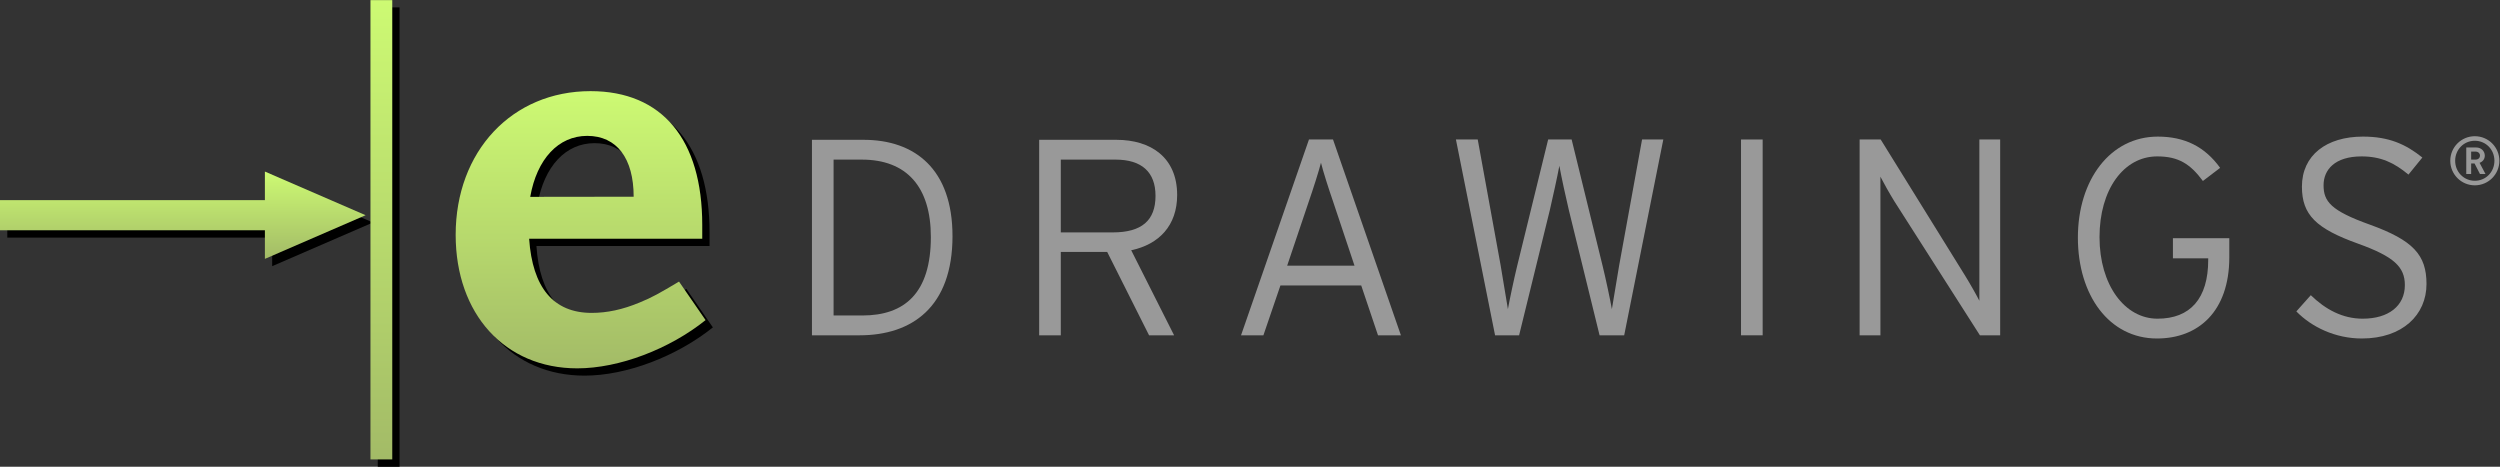
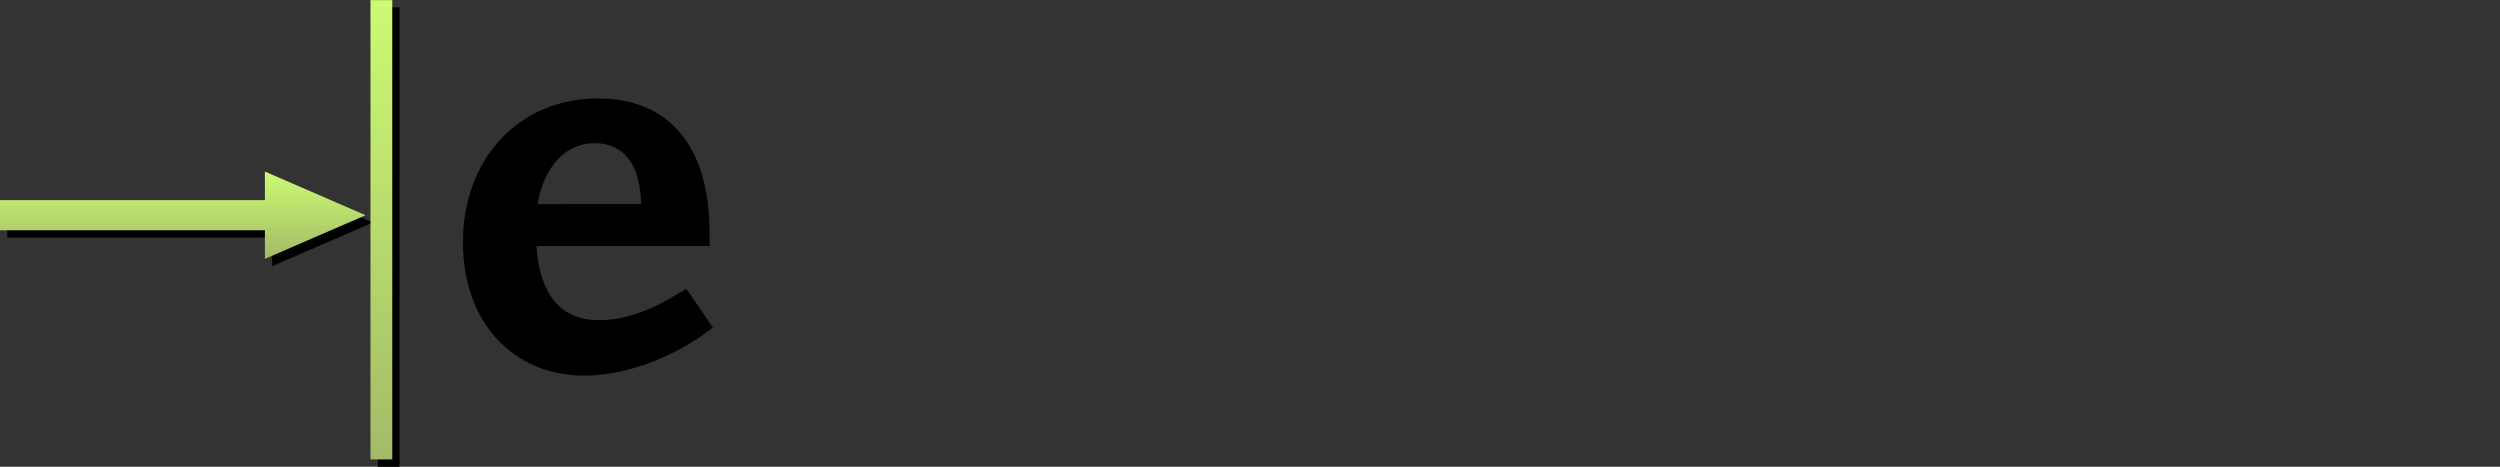
<svg xmlns="http://www.w3.org/2000/svg" viewBox="0 0 635.553 118.647" height="118.647" width="635.553" xml:space="preserve" id="svg2" version="1.1">
  <rect x="0" y="0" width="635.553" height="118.647" fill="#333333" stroke="none" />
  <defs id="defs6">
    <clipPath id="clipPath20" clipPathUnits="userSpaceOnUse">
      <path id="path18" d="M 0,90.72 H 479.52 V 0 H 0 Z" />
    </clipPath>
    <linearGradient id="linearGradient46" spreadMethod="pad" gradientTransform="matrix(0,-87.594,-87.594,0,74.123,89.044)" gradientUnits="userSpaceOnUse" y2="0" x2="1" y1="0" x1="0">
      <stop id="stop42" offset="0" style="stop-opacity:1;stop-color:#cdfa73" />
      <stop id="stop44" offset="1" style="stop-opacity:1;stop-color:#a3bb67" />
    </linearGradient>
    <linearGradient id="linearGradient66" spreadMethod="pad" gradientTransform="matrix(0,-52.868,-52.868,0,112.124,71.685)" gradientUnits="userSpaceOnUse" y2="0" x2="1" y1="0" x1="0">
      <stop id="stop62" offset="0" style="stop-opacity:1;stop-color:#cdfa73" />
      <stop id="stop64" offset="1" style="stop-opacity:1;stop-color:#a3bb67" />
    </linearGradient>
    <linearGradient id="linearGradient86" spreadMethod="pad" gradientTransform="matrix(0,-16.657,-16.657,0,36.256,56.348)" gradientUnits="userSpaceOnUse" y2="0" x2="1" y1="0" x1="0">
      <stop id="stop82" offset="0" style="stop-opacity:1;stop-color:#cdfa73" />
      <stop id="stop84" offset="1" style="stop-opacity:1;stop-color:#a3bb67" />
    </linearGradient>
    <clipPath id="clipPath96" clipPathUnits="userSpaceOnUse">
-       <path id="path94" d="M 0,90.72 H 479.52 V 0 H 0 Z" />
-     </clipPath>
+       </clipPath>
  </defs>
  <g transform="matrix(1.333,0,0,-1.333,-1.855,118.725)" id="g10">
    <path id="path12" style="fill:#000000;fill-opacity:1;fill-rule:nonzero;stroke:none" d="m 73.436,0.059 h 4.157 v 87.594 h -4.157 z" />
    <g id="g14">
      <g clip-path="url(#clipPath20)" id="g16">
        <g transform="translate(137.346,26.627)" id="g22">
          <path id="path24" style="fill:#000000;fill-opacity:1;fill-rule:nonzero;stroke:none" d="M 0,0 -5.064,7.348 C -8.755,5.147 -10.233,4.31 -12.55,3.367 c -3.274,-1.363 -6.227,-1.99 -9.179,-1.99 -7.279,0 -11.289,4.82 -11.921,14.145 h 33.016 v 2.627 c 0,16.253 -7.595,25.518 -21.308,25.518 -14.974,0 -25.72,-11.464 -25.72,-27.411 0,-15.092 9.376,-25.456 23.191,-25.456 8.014,0 17.615,3.701 24.471,9.2 M -13.714,23.533 -33.44,23.508 c 1.268,7.231 5.38,11.629 10.865,11.629 5.656,0 8.861,-4.294 8.861,-11.604" />
        </g>
        <g transform="translate(53.301,43.754)" id="g26">
          <path id="path28" style="fill:#000000;fill-opacity:1;fill-rule:nonzero;stroke:none" d="M 0,0 H -50.52 V 5.757 H 0 v 5.447 L 19.211,2.877 0,-5.452 Z" />
        </g>
      </g>
    </g>
    <g id="g30">
      <g id="g32">
        <g id="g38">
          <g id="g40">
            <path id="path48" style="fill:url(#linearGradient46);stroke:none" d="m 72.045,1.45 h 4.157 v 87.594 h -4.157 z" />
          </g>
        </g>
      </g>
    </g>
    <g id="g50">
      <g id="g52">
        <g id="g58">
          <g id="g60">
-             <path id="path68" style="fill:url(#linearGradient66);stroke:none" d="m 88.294,44.274 c 0,-15.092 9.376,-25.457 23.19,-25.457 v 0 c 8.014,0 17.615,3.701 24.471,9.2 v 0 l -5.064,7.348 c -3.69,-2.2 -5.169,-3.038 -7.486,-3.98 v 0 c -3.274,-1.364 -6.227,-1.991 -9.178,-1.991 v 0 c -7.28,0 -11.289,4.82 -11.921,14.146 v 0 h 33.015 v 2.627 c 0,16.252 -7.595,25.518 -21.307,25.518 v 0 c -14.974,0 -25.72,-11.465 -25.72,-27.411 m 25.086,18.88 c 5.657,0 8.861,-4.294 8.861,-11.603 v 0 l -19.727,-0.026 c 1.27,7.232 5.382,11.629 10.866,11.629" />
-           </g>
+             </g>
        </g>
      </g>
    </g>
    <g id="g70">
      <g id="g72">
        <g id="g78">
          <g id="g80">
            <path id="path88" style="fill:url(#linearGradient86);stroke:none" d="M 51.911,50.901 H 1.391 v -5.756 h 50.52 v -5.452 l 19.211,8.329 -19.211,8.326 z" />
          </g>
        </g>
      </g>
    </g>
    <g id="g90">
      <g clip-path="url(#clipPath96)" id="g92">
        <g transform="translate(183.046,44.029)" id="g98">
          <path id="path100" style="fill:#999999;fill-opacity:1;fill-rule:nonzero;stroke:none" d="m 0,0 c 0,12.786 -7.166,18.373 -16.974,18.373 h -9.831 v -37.284 h 9.084 C -7.753,-18.911 0,-13.533 0,0 m -4.127,-0.16 c 0,-10.71 -5.012,-14.97 -13.06,-14.97 h -5.491 v 29.727 h 5.384 c 8.582,0 13.167,-5.221 13.167,-14.757" />
        </g>
        <g transform="translate(225.891,51.873)" id="g102">
-           <path id="path104" style="fill:#999999;fill-opacity:1;fill-rule:nonzero;stroke:none" d="m 0,0 c 0,7.18 -5.033,10.529 -11.589,10.529 h -14.729 v -37.284 h 4.127 v 15.903 h 8.846 l 7.989,-15.903 h 4.774 l -8.182,16.223 C -3.439,-9.417 0,-5.798 0,0 m -4.127,-0.159 c 0,-4.684 -2.613,-6.971 -8.153,-6.971 h -9.911 V 6.753 h 10.443 c 4.954,0 7.621,-2.34 7.621,-6.912" />
-         </g>
+           </g>
        <g transform="translate(268.564,25.118)" id="g106">
          <path id="path108" style="fill:#999999;fill-opacity:1;fill-rule:nonzero;stroke:none" d="m 0,0 -12.95,37.345 h -4.585 L -30.49,0 h 4.266 l 3.248,9.509 H -7.57 L -4.368,0 Z m -8.85,13.282 h -12.842 l 4.102,12.165 c 0.908,2.616 1.973,5.976 2.346,7.472 0.375,-1.55 1.441,-4.911 2.294,-7.363 z" />
        </g>
        <g transform="translate(311.147,25.118)" id="g110">
          <path id="path112" style="fill:#999999;fill-opacity:1;fill-rule:nonzero;stroke:none" d="m 0,0 h -4.693 l -5.863,23.889 c -0.586,2.458 -1.386,6.142 -1.809,8.438 -0.426,-2.296 -1.229,-5.871 -1.815,-8.438 L -20.043,0 h -4.582 l -7.467,37.345 h 4.159 l 4.373,-24.026 c 0.427,-2.456 1.067,-6.514 1.384,-8.332 0.322,1.818 1.175,5.822 1.76,8.225 l 5.915,24.133 h 4.478 l 5.914,-24.133 c 0.59,-2.403 1.441,-6.407 1.76,-8.225 0.322,1.818 0.961,5.876 1.388,8.332 L 3.41,37.345 h 4.051 z" />
        </g>
        <path id="path114" style="fill:#999999;fill-opacity:1;fill-rule:nonzero;stroke:none" d="m 333.428,62.463 h 4.127 V 25.118 h -4.127 z" />
        <g transform="translate(378.988,25.118)" id="g116">
-           <path id="path118" style="fill:#999999;fill-opacity:1;fill-rule:nonzero;stroke:none" d="m 0,0 -16.308,25.545 c -0.801,1.282 -2.185,3.738 -2.666,4.701 V 27.68 0 h -3.967 v 37.345 h 4.017 L -2.772,11.289 c 0.8,-1.282 2.187,-3.735 2.667,-4.697 V 9.153 37.345 H 3.861 V 0 Z" />
-         </g>
+           </g>
        <g transform="translate(412.754,24.511)" id="g120">
          <path id="path122" style="fill:#999999;fill-opacity:1;fill-rule:nonzero;stroke:none" d="m 0,0 c -9.14,0 -15.082,8.275 -15.082,19.228 0,11.076 6.214,19.275 15.242,19.275 5.126,0 8.972,-1.916 11.887,-5.962 L 8.759,30.039 c -2.403,3.25 -4.648,4.688 -8.708,4.688 -6.411,0 -11.008,-6.338 -11.008,-15.395 0,-9.13 4.811,-15.555 11.061,-15.555 6.252,0 9.67,3.855 9.67,11.196 V 15.29 H 3.043 v 3.833 h 10.754 v -3.62 C 13.797,5.17 7.906,0 0,0" />
        </g>
        <g transform="translate(451.825,24.511)" id="g124">
-           <path id="path126" style="fill:#999999;fill-opacity:1;fill-rule:nonzero;stroke:none" d="m 0,0 c -5.062,0 -9.574,2.179 -12.491,5.166 l 2.757,3.093 c 2.81,-2.722 6.059,-4.482 9.897,-4.482 4.949,0 8.043,2.453 8.043,6.404 0,3.467 -2.076,5.441 -8.899,7.895 -8.034,2.883 -10.732,5.495 -10.732,10.887 0,5.972 4.657,9.54 11.638,9.54 5.01,0 8.207,-1.489 11.328,-3.99 L 8.893,31.257 c -2.71,2.241 -5.215,3.47 -8.947,3.47 -5.114,0 -7.244,-2.563 -7.244,-5.497 0,-3.096 1.384,-4.857 8.846,-7.523 C 9.793,18.72 12.333,15.943 12.333,10.394 12.333,4.524 7.78,0 0,0" />
-         </g>
+           </g>
        <g transform="translate(473.529,60.153)" id="g128">
          <path id="path130" style="fill:#999999;fill-opacity:1;fill-rule:nonzero;stroke:none" d="M 0,0 H -0.854 V -1.527 H 0 c 0.491,0 0.826,0.336 0.826,0.762 C 0.826,-0.339 0.491,0 0,0 m 0.826,-4.27 -1.031,2.003 H -0.854 V -4.27 h -0.932 v 5.057 h 1.901 c 0.956,0 1.632,-0.711 1.632,-1.552 0,-0.711 -0.439,-1.176 -0.996,-1.372 L 1.877,-4.27 Z m -0.981,6.338 c -2.098,0 -3.75,-1.682 -3.75,-3.815 0,-2.136 1.652,-3.815 3.75,-3.815 2.097,0 3.739,1.679 3.739,3.815 0,2.133 -1.642,3.815 -3.739,3.815 m 0,-8.5 c -2.588,0 -4.682,2.098 -4.682,4.685 0,2.588 2.094,4.682 4.682,4.682 2.589,0 4.681,-2.094 4.681,-4.682 0,-2.587 -2.092,-4.685 -4.681,-4.685" />
        </g>
      </g>
    </g>
  </g>
</svg>